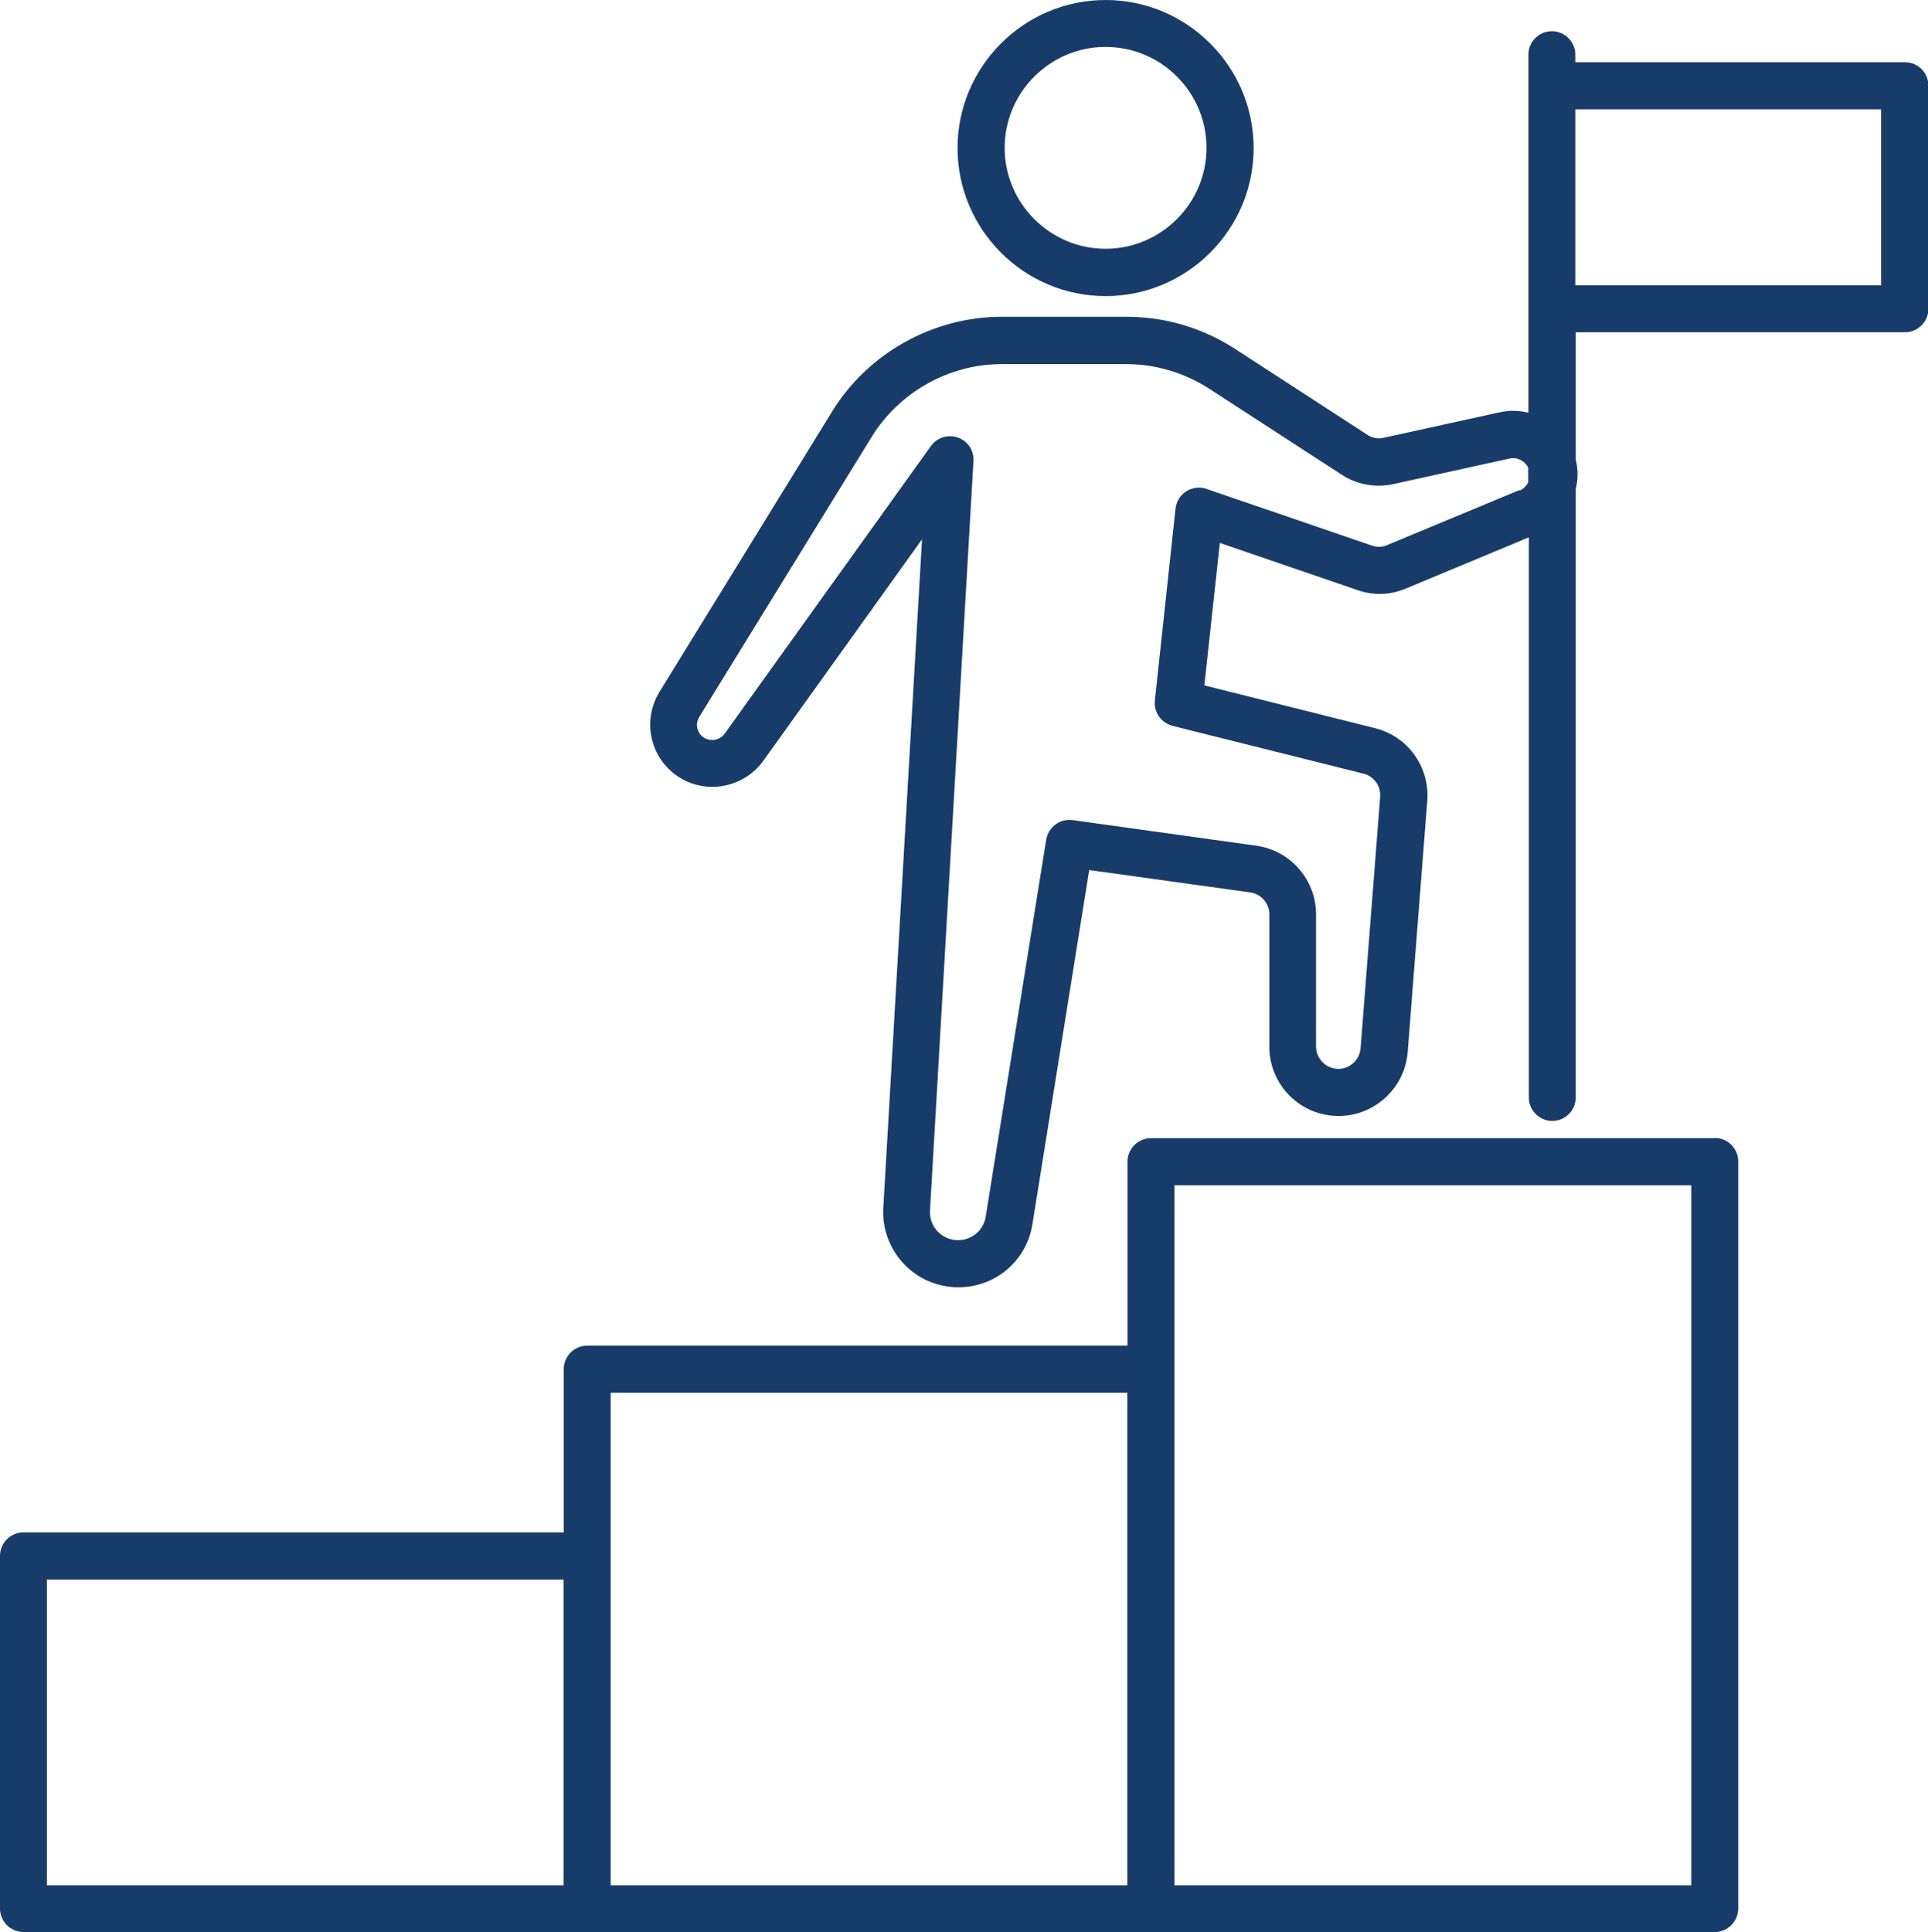
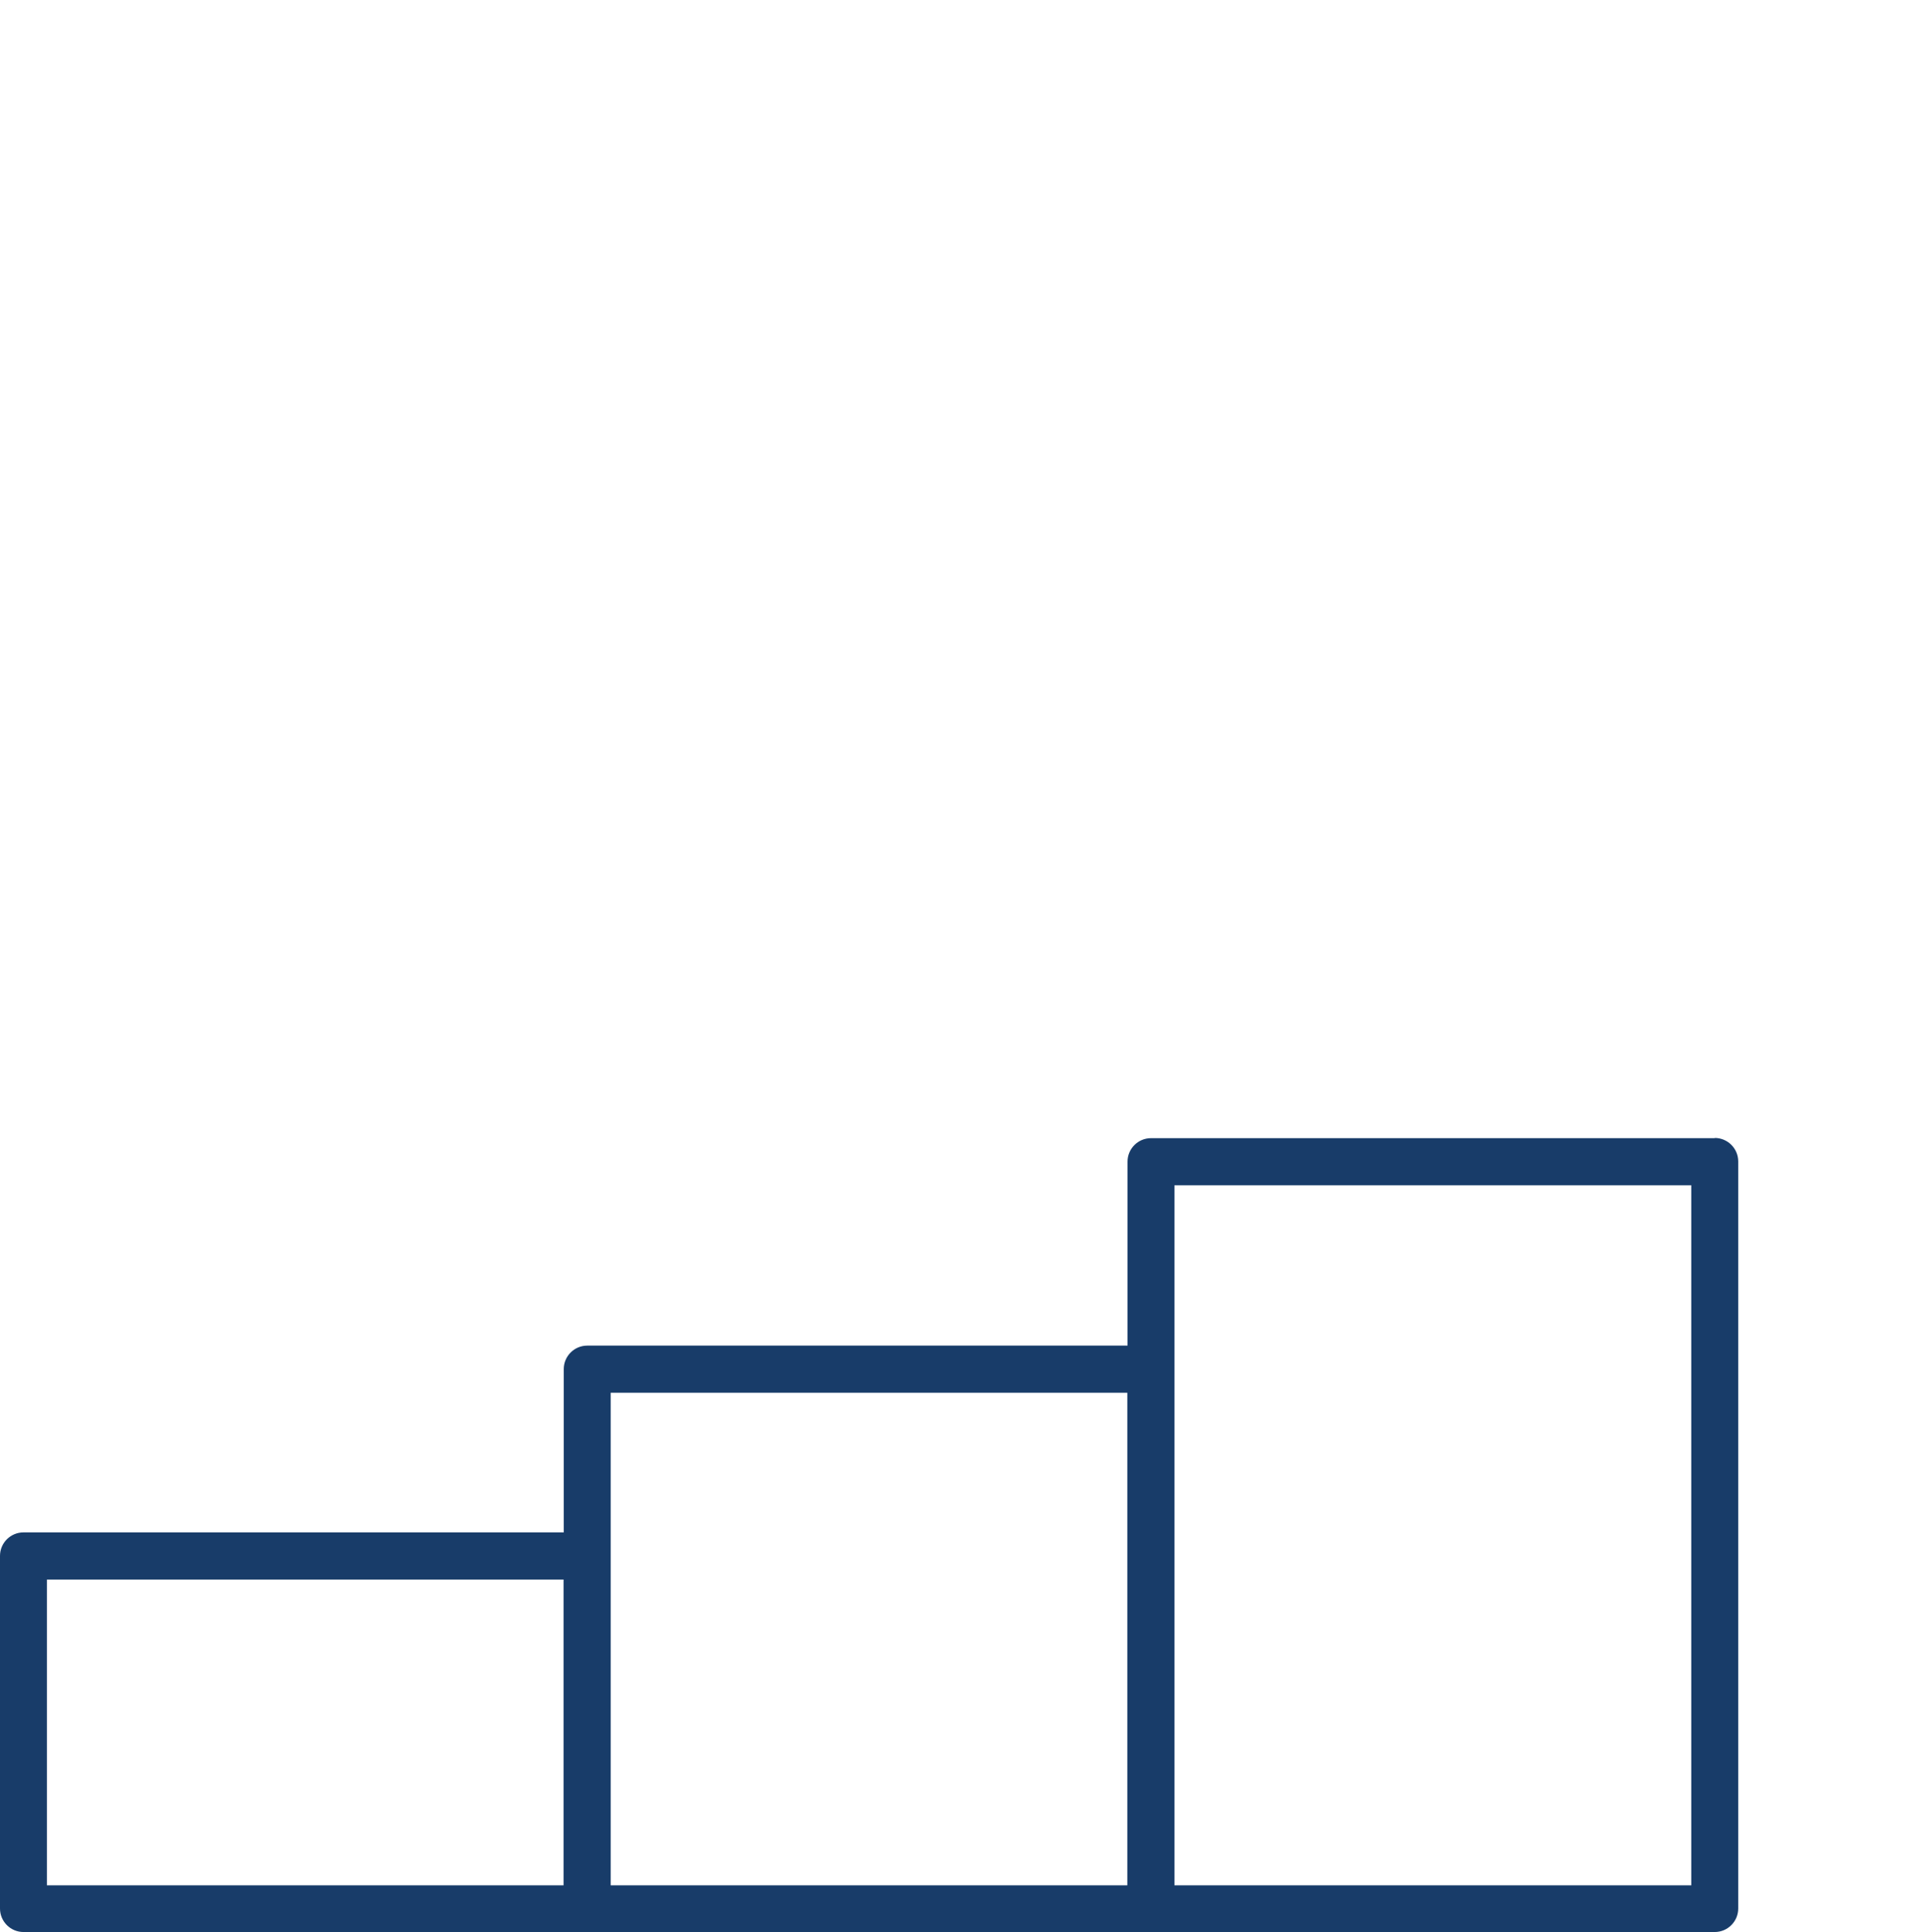
<svg xmlns="http://www.w3.org/2000/svg" id="Layer_2" data-name="Layer 2" viewBox="0 0 89.6 89.79">
  <defs>
    <style>
      .cls-1 {
        fill: #183c69;
      }
    </style>
  </defs>
  <g id="Layer_2-2" data-name="Layer 2">
    <g>
      <path class="cls-1" d="M79.69,52.89h-26.2c-.6,0-1.09.49-1.09,1.09v8.55h-25.11c-.6,0-1.09.49-1.09,1.09v7.59H1.09c-.6,0-1.09.49-1.09,1.09v16.39c0,.6.49,1.09,1.09,1.09h78.6c.6,0,1.09-.49,1.09-1.09v-34.72c0-.6-.49-1.09-1.09-1.09ZM2.18,73.4h24.01v14.21H2.18v-14.21ZM28.38,72.31v-7.59h24.01v22.89h-24.01v-15.3ZM78.6,87.61h-24.02v-32.53h24.02v32.53Z" />
-       <path class="cls-1" d="M51.38,13.76c3.79,0,6.88-3.09,6.88-6.88s-3.09-6.88-6.88-6.88-6.88,3.09-6.88,6.88,3.09,6.88,6.88,6.88ZM51.38,2.18c2.59,0,4.69,2.11,4.69,4.69s-2.11,4.69-4.69,4.69-4.69-2.11-4.69-4.69,2.11-4.69,4.69-4.69Z" />
-       <path class="cls-1" d="M88.51,2.89h-15.3v-.35c0-.6-.49-1.09-1.09-1.09s-1.09.49-1.09,1.09v16.64c-.43-.11-.89-.12-1.34-.02l-5.42,1.19c-.24.05-.5,0-.7-.13l-6.18-4.01c-1.51-.98-3.25-1.49-5.05-1.49h-5.78c-3.2,0-6.23,1.69-7.9,4.42l-8.01,13.01c-.46.75-.56,1.65-.27,2.48.29.83.93,1.47,1.76,1.77,1.21.43,2.58,0,3.33-1.04l7.38-10.3-1.8,31.07c-.06.95.29,1.9.95,2.6.66.7,1.58,1.09,2.54,1.09,1.72,0,3.17-1.23,3.44-2.93l2.64-16.46,7.48,1.04c.51.07.89.51.89,1.02v6.15c0,1.78,1.44,3.22,3.22,3.22,1.67,0,3.08-1.3,3.21-2.97l.91-11.68c.12-1.57-.9-2.99-2.42-3.37l-7.94-1.99.72-6.62,6.42,2.2c.72.25,1.5.22,2.2-.07l5.74-2.39v26.03c0,.6.49,1.09,1.09,1.09s1.09-.49,1.09-1.09v-28.28c.11-.45.11-.91,0-1.36v-5.92h15.3c.6,0,1.09-.49,1.09-1.09V3.98c0-.6-.49-1.09-1.09-1.09ZM70.62,22.77l-6.18,2.57c-.21.09-.44.09-.66.02l-7.71-2.64c-.31-.11-.66-.07-.94.11-.28.18-.46.47-.5.8l-.96,8.92c-.06.54.29,1.04.82,1.18l8.87,2.22c.49.12.82.58.78,1.08l-.91,11.68c-.04.54-.5.96-1.03.96-.57,0-1.04-.47-1.04-1.04v-6.15c0-1.59-1.19-2.96-2.77-3.18l-8.54-1.19c-.59-.08-1.13.32-1.23.91l-2.81,17.51c-.1.64-.64,1.1-1.29,1.1-.36,0-.7-.15-.95-.41-.25-.26-.37-.61-.35-.97l2.02-34.83c.03-.49-.27-.93-.73-1.09-.12-.04-.24-.06-.36-.06-.34,0-.68.16-.89.46l-9.58,13.36c-.18.26-.52.36-.82.26-.28-.1-.39-.31-.43-.43-.04-.12-.09-.36.07-.61l8.01-13.01c1.28-2.08,3.6-3.38,6.04-3.38h5.78c1.37,0,2.71.4,3.86,1.14l6.18,4.01c.69.45,1.55.6,2.36.43l5.42-1.19c.36-.08.71.1.87.42v.68c-.08.17-.22.31-.4.39ZM87.42,13.26h-14.21V5.08h14.21v8.18Z" />
    </g>
  </g>
</svg>